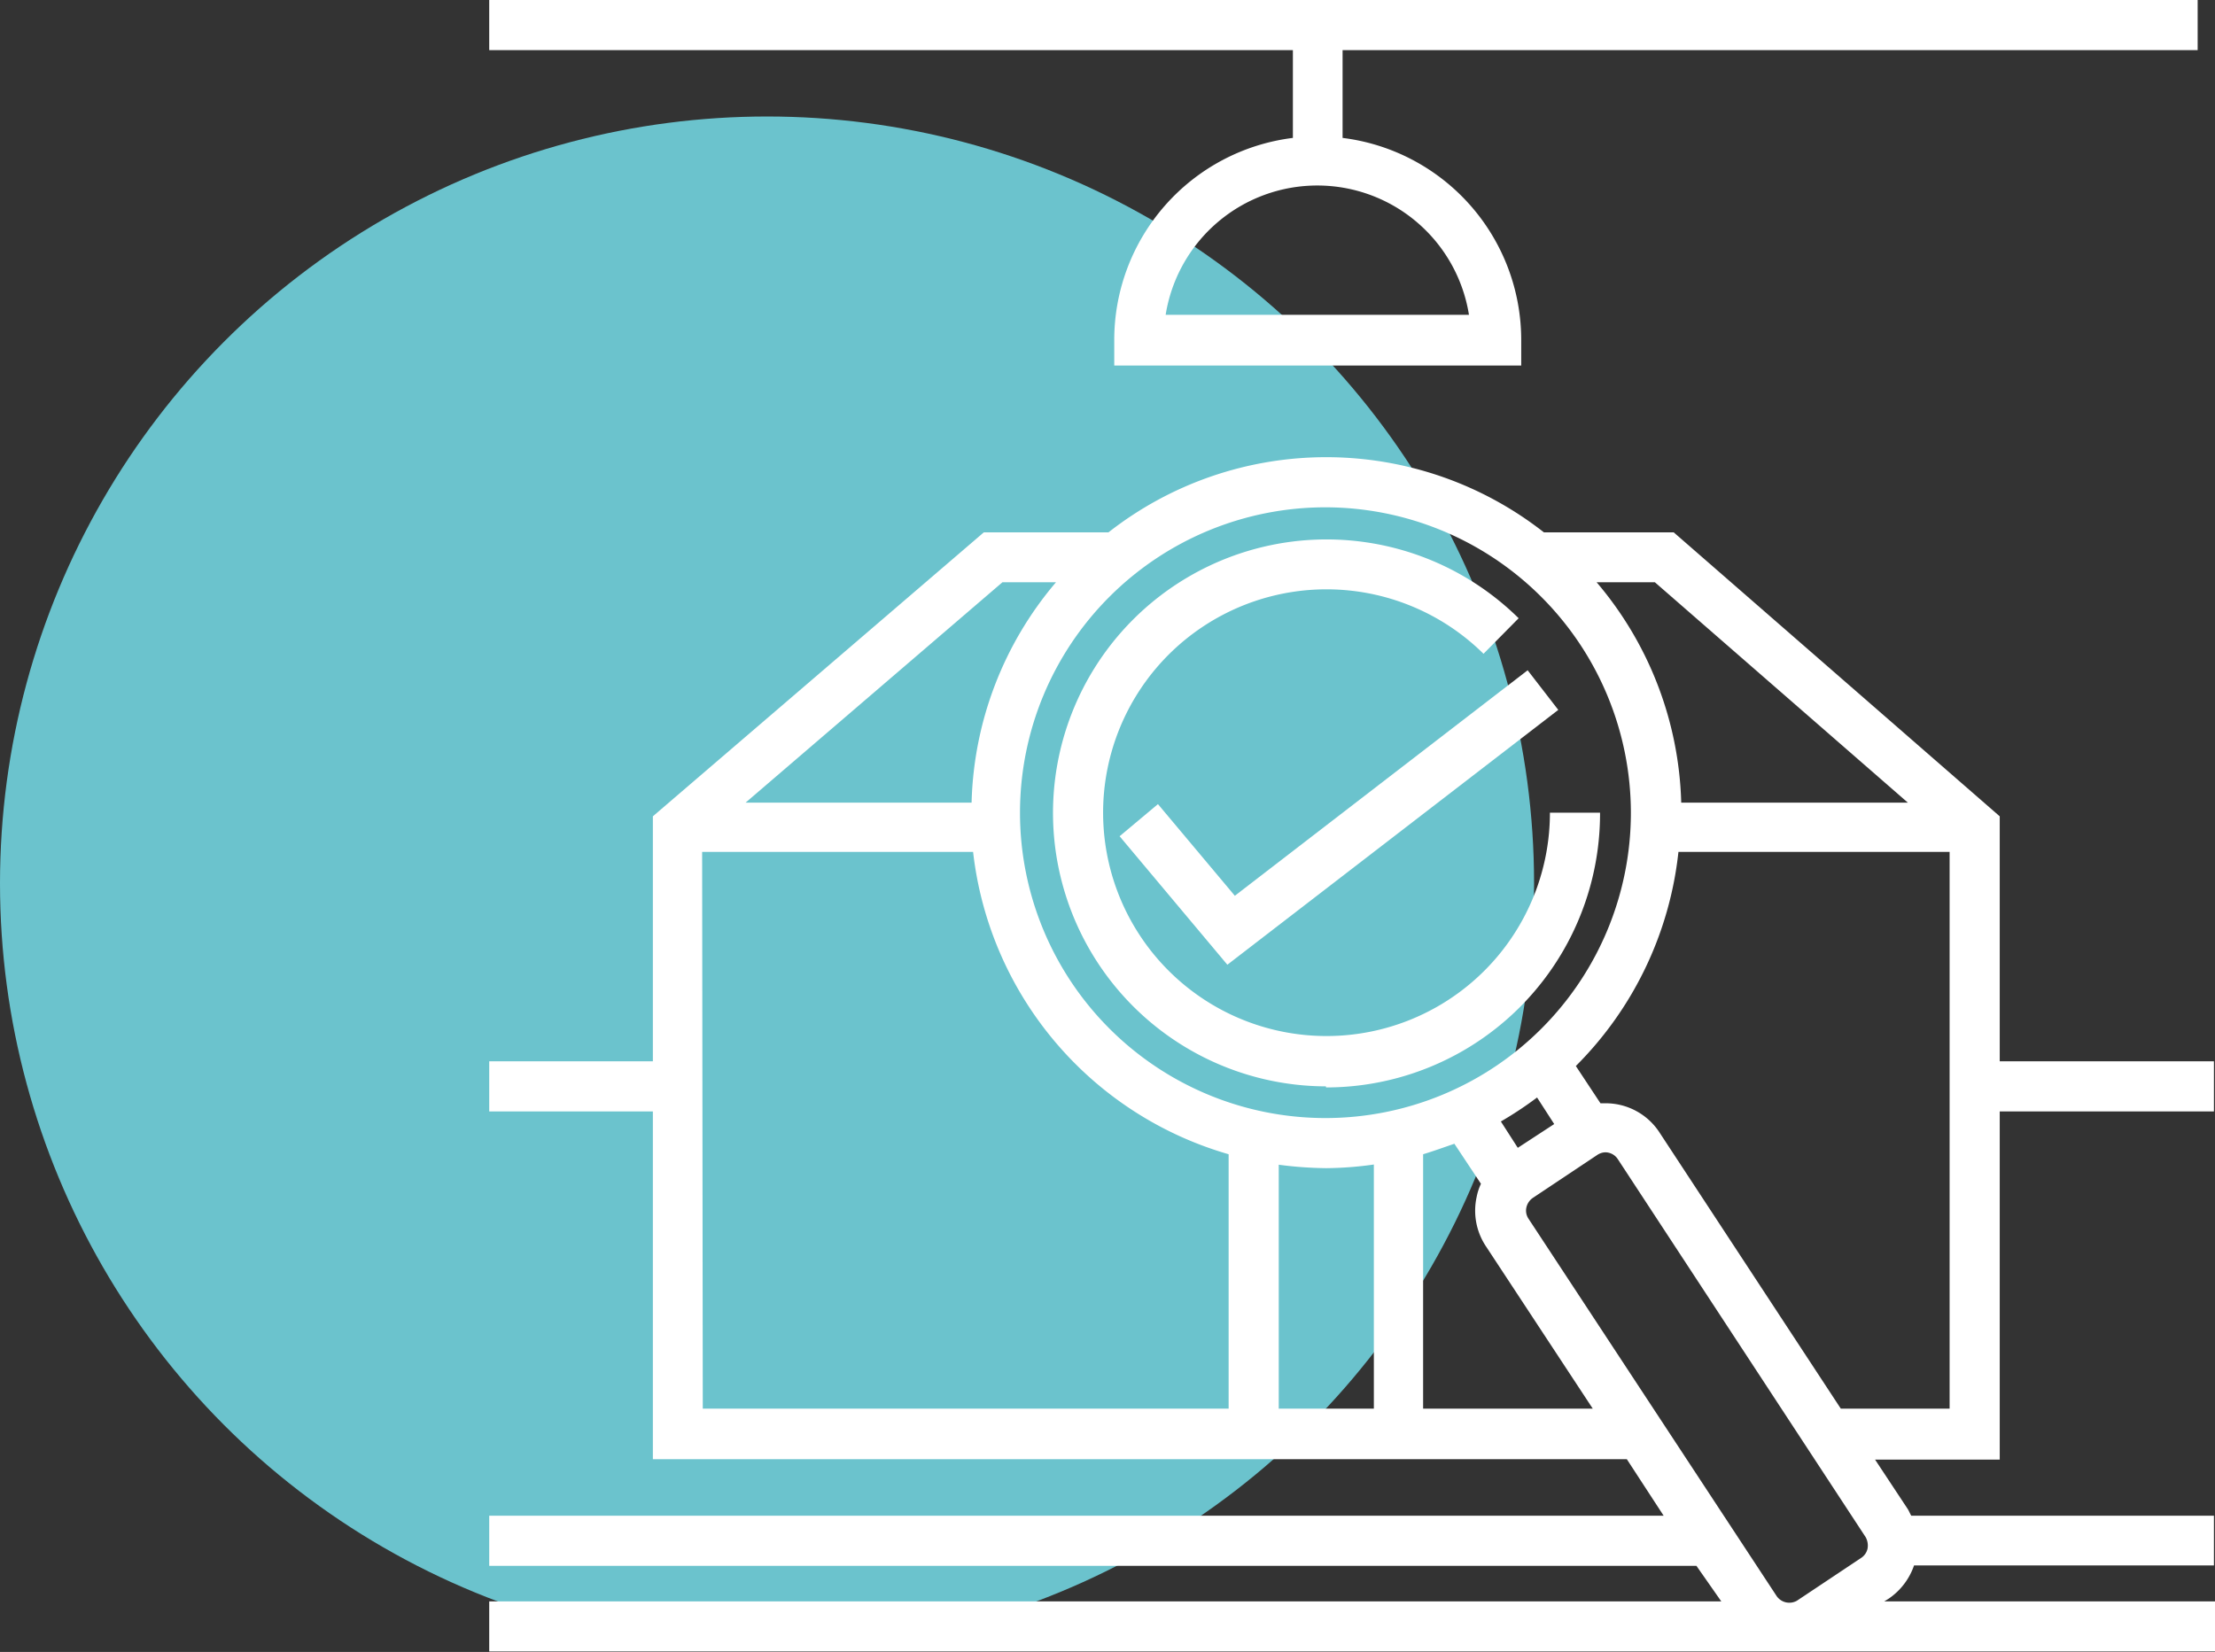
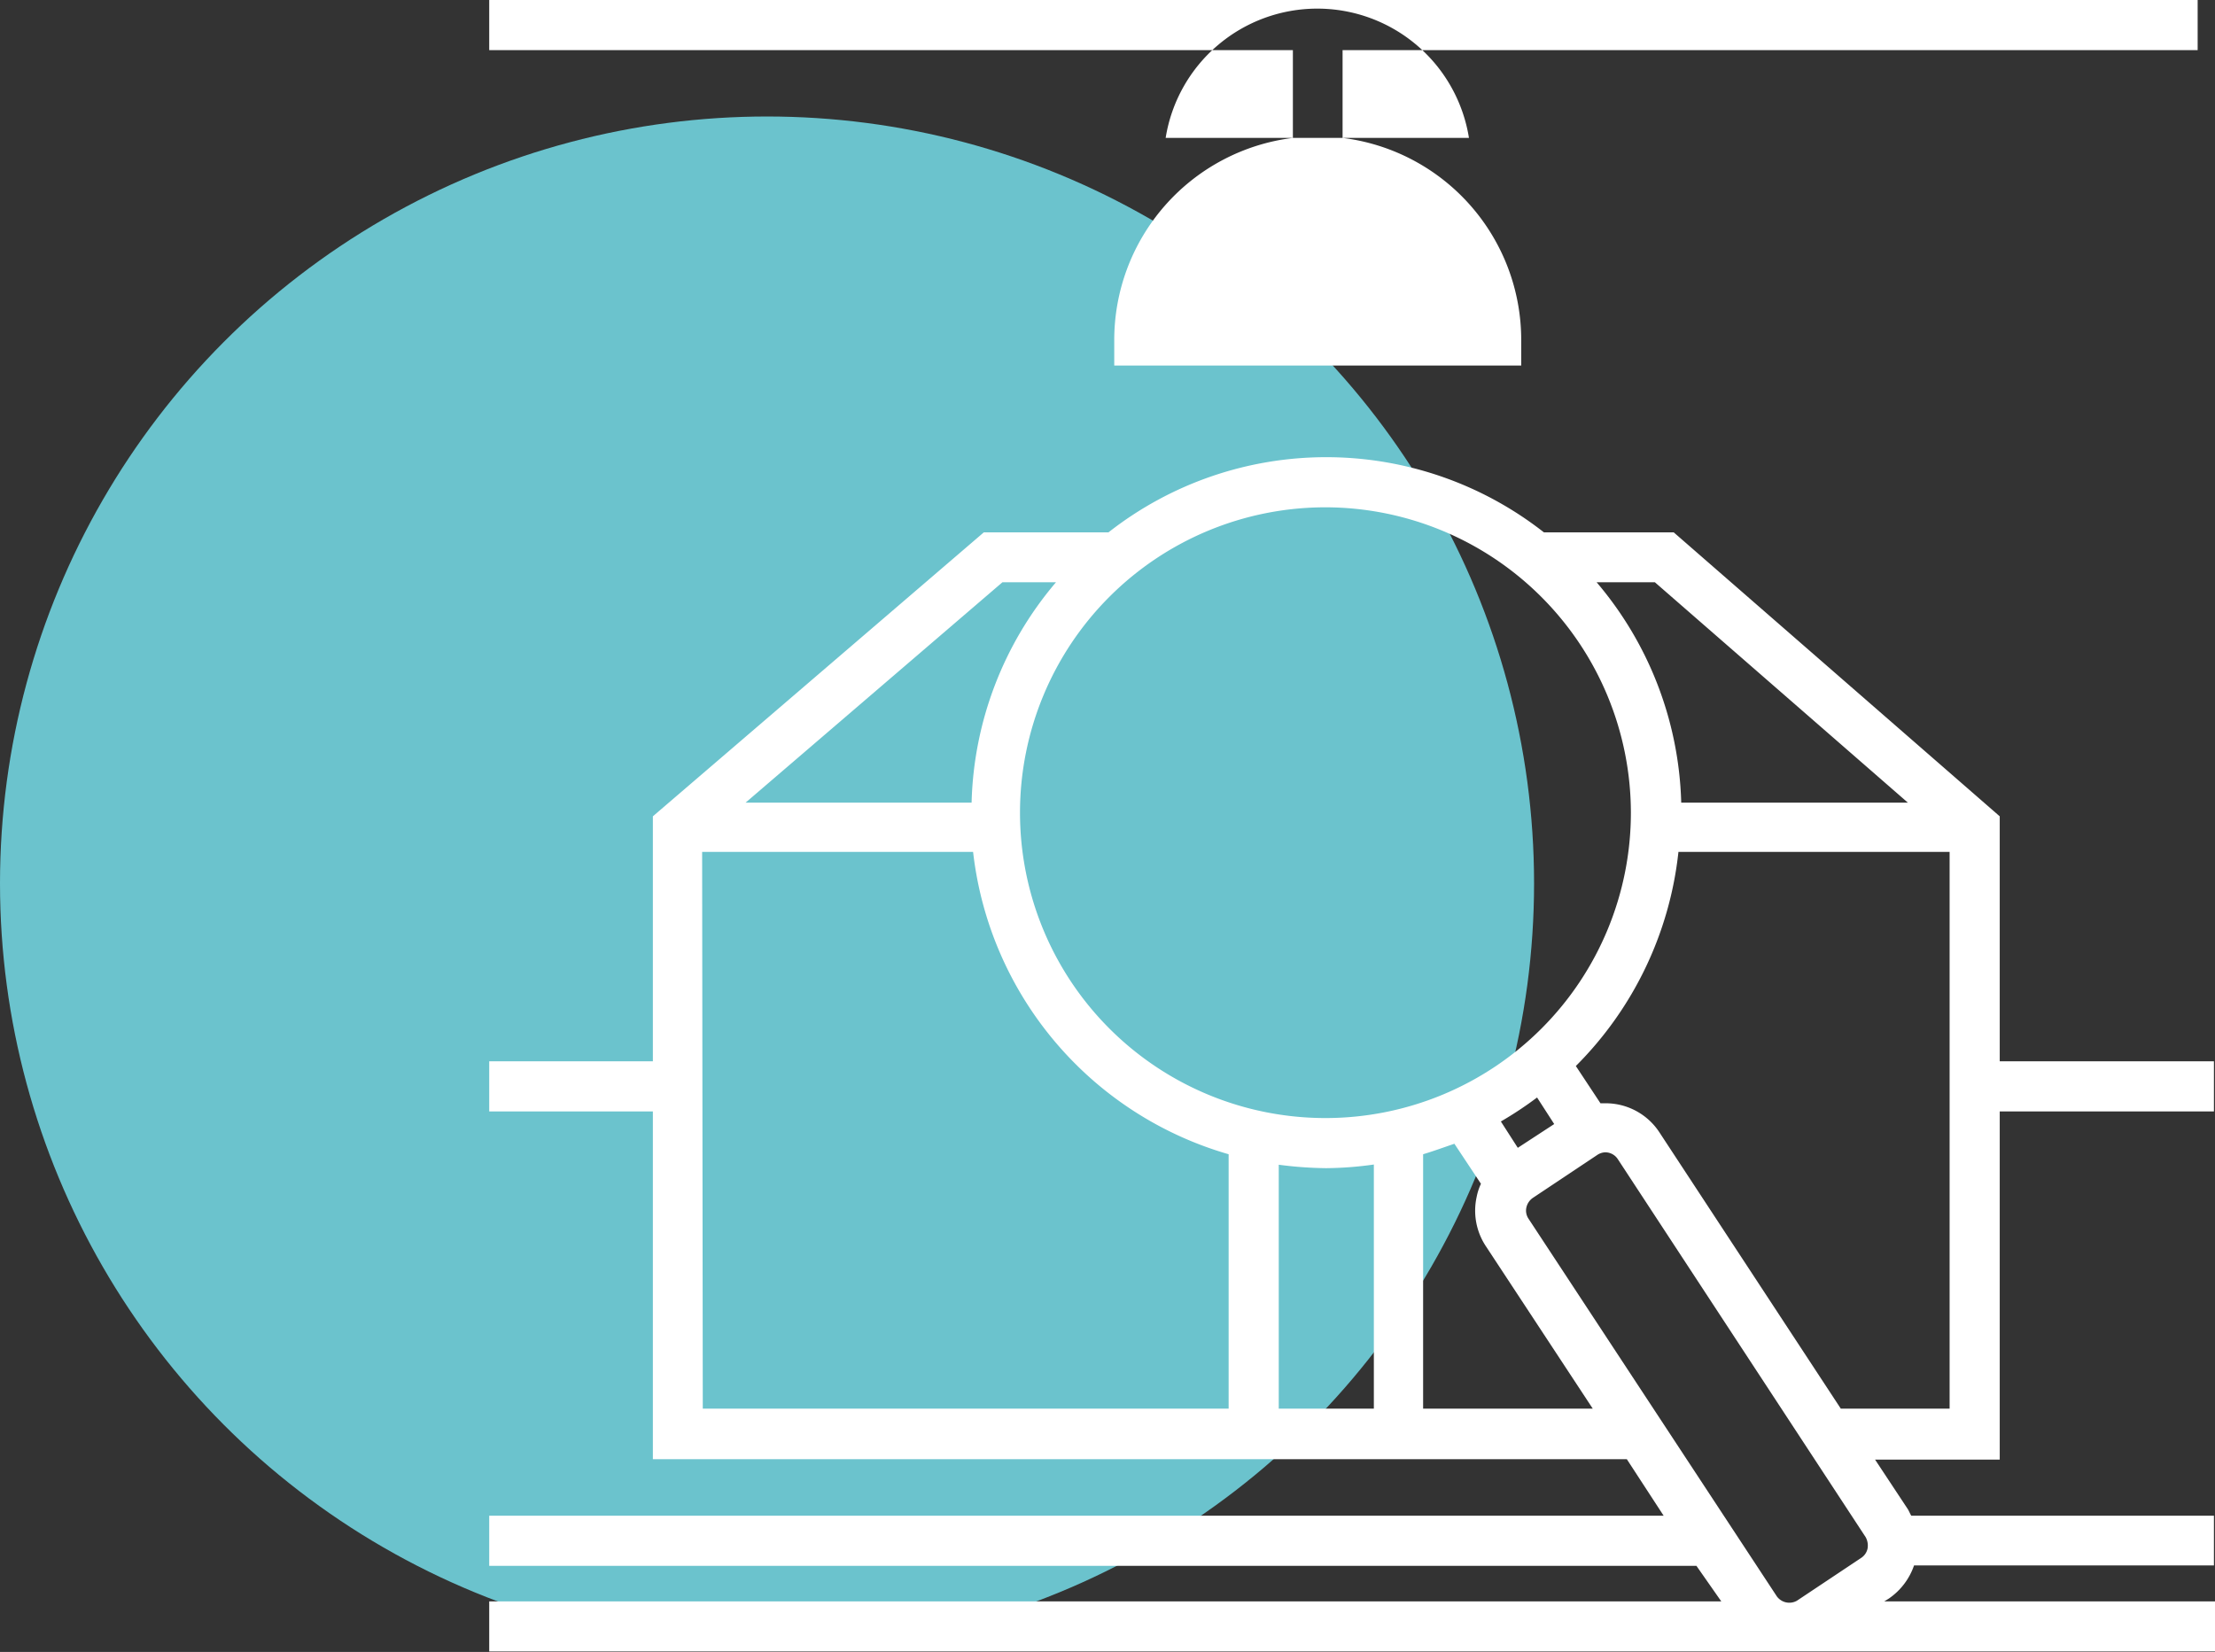
<svg xmlns="http://www.w3.org/2000/svg" viewBox="0 0 103.41 77.14">
  <rect x="0" y="0" width="103.41" height="77.14" fill="#333333" stroke="none" />
  <defs>
    <style>.cls-1{fill:none;}.cls-2{clip-path:url(#clip-path);}.cls-3{fill:#6bc3cd;}.cls-4{fill:#fff;}</style>
    <clipPath id="clip-path" transform="translate(-5.64 -18.22)">
      <rect class="cls-1" width="114.2" height="114.2" />
    </clipPath>
  </defs>
  <title>Fichier 5</title>
  <g id="Calque_2" data-name="Calque 2">
    <g id="Calque_1-2" data-name="Calque 1">
      <g class="cls-2">
        <circle class="cls-3" cx="35.81" cy="41.25" r="35.81" />
        <g id="Calque_1-2-2" data-name="Calque 1-2">
          <path class="cls-4" d="M99,70.12h10V67.78H99V56.34L83.78,43.08H77.72a16.47,16.47,0,0,0-20.33,0H51.57L36.12,56.34V67.78H28.48v2.34h7.64V86.36H81.59L83.31,89H28.48v2.34H84.84L86,93H28.48v2.34h80.57V93H93.61l.21-.13A3.09,3.09,0,0,0,95,91.32h14V89H94.87c-.06-.1-.1-.2-.15-.29l-1.54-2.33H99ZM94.71,55.7H84.13a16.56,16.56,0,0,0-3.95-10.29H82.9Zm-12.93.47A14.26,14.26,0,1,1,67.52,41.91h0A14.28,14.28,0,0,1,81.78,56.17ZM76.9,74.61a.74.74,0,0,1,.3-.45l3-2a.72.72,0,0,1,.38-.13.7.7,0,0,1,.59.32L92.74,90a.81.81,0,0,1,.09.53.69.69,0,0,1-.3.44l-3,2a.72.72,0,0,1-.94-.21L77,75.13A.68.68,0,0,1,76.9,74.61Zm1.3-3.9-1.7,1.11-.79-1.23a17,17,0,0,0,1.69-1.12ZM67.55,72.77a16.61,16.61,0,0,0,2.23-.17V84H65.34V72.61A18.1,18.1,0,0,0,67.55,72.77ZM52.44,45.41h2.5A16.52,16.52,0,0,0,51,55.7H40.45ZM38.42,58H51.07A16.65,16.65,0,0,0,63,72.12V84H38.45ZM72.08,84V72.12c.5-.15.93-.31,1.46-.49l1.24,1.87a2.57,2.57,0,0,0-.2.61A3,3,0,0,0,75,76.4L80,84Zm19.5,0L83.12,71.11a3,3,0,0,0-2.54-1.37h-.22L79.21,68A16.64,16.64,0,0,0,84,58H96.66V84Z" transform="translate(-5.64 -18.22)" />
-           <path class="cls-4" d="M67.55,69A12.79,12.79,0,0,0,80.34,56.17H78a10.43,10.43,0,1,1-3.1-7.42l1.64-1.66a12.77,12.77,0,1,0-9,21.86Z" transform="translate(-5.64 -18.22)" />
-           <path class="cls-4" d="M66,24.66a9.51,9.51,0,0,0-8.34,9.46v1.17h19V34.12a9.51,9.51,0,0,0-8.34-9.46v-4.1h39.92V18.22H28.48v2.34H66Zm8.25,8.26H60.06a7.17,7.17,0,0,1,14.16,0Z" transform="translate(-5.64 -18.22)" />
-           <polygon class="cls-4" points="54.06 37.55 52.27 39.05 57.3 45.05 72.75 33.15 71.32 31.3 57.65 41.83 54.06 37.55" />
+           <path class="cls-4" d="M66,24.66a9.51,9.51,0,0,0-8.34,9.46v1.17h19V34.12a9.51,9.51,0,0,0-8.34-9.46v-4.1h39.92V18.22H28.48v2.34H66ZH60.06a7.17,7.17,0,0,1,14.16,0Z" transform="translate(-5.64 -18.22)" />
        </g>
      </g>
    </g>
  </g>
</svg>